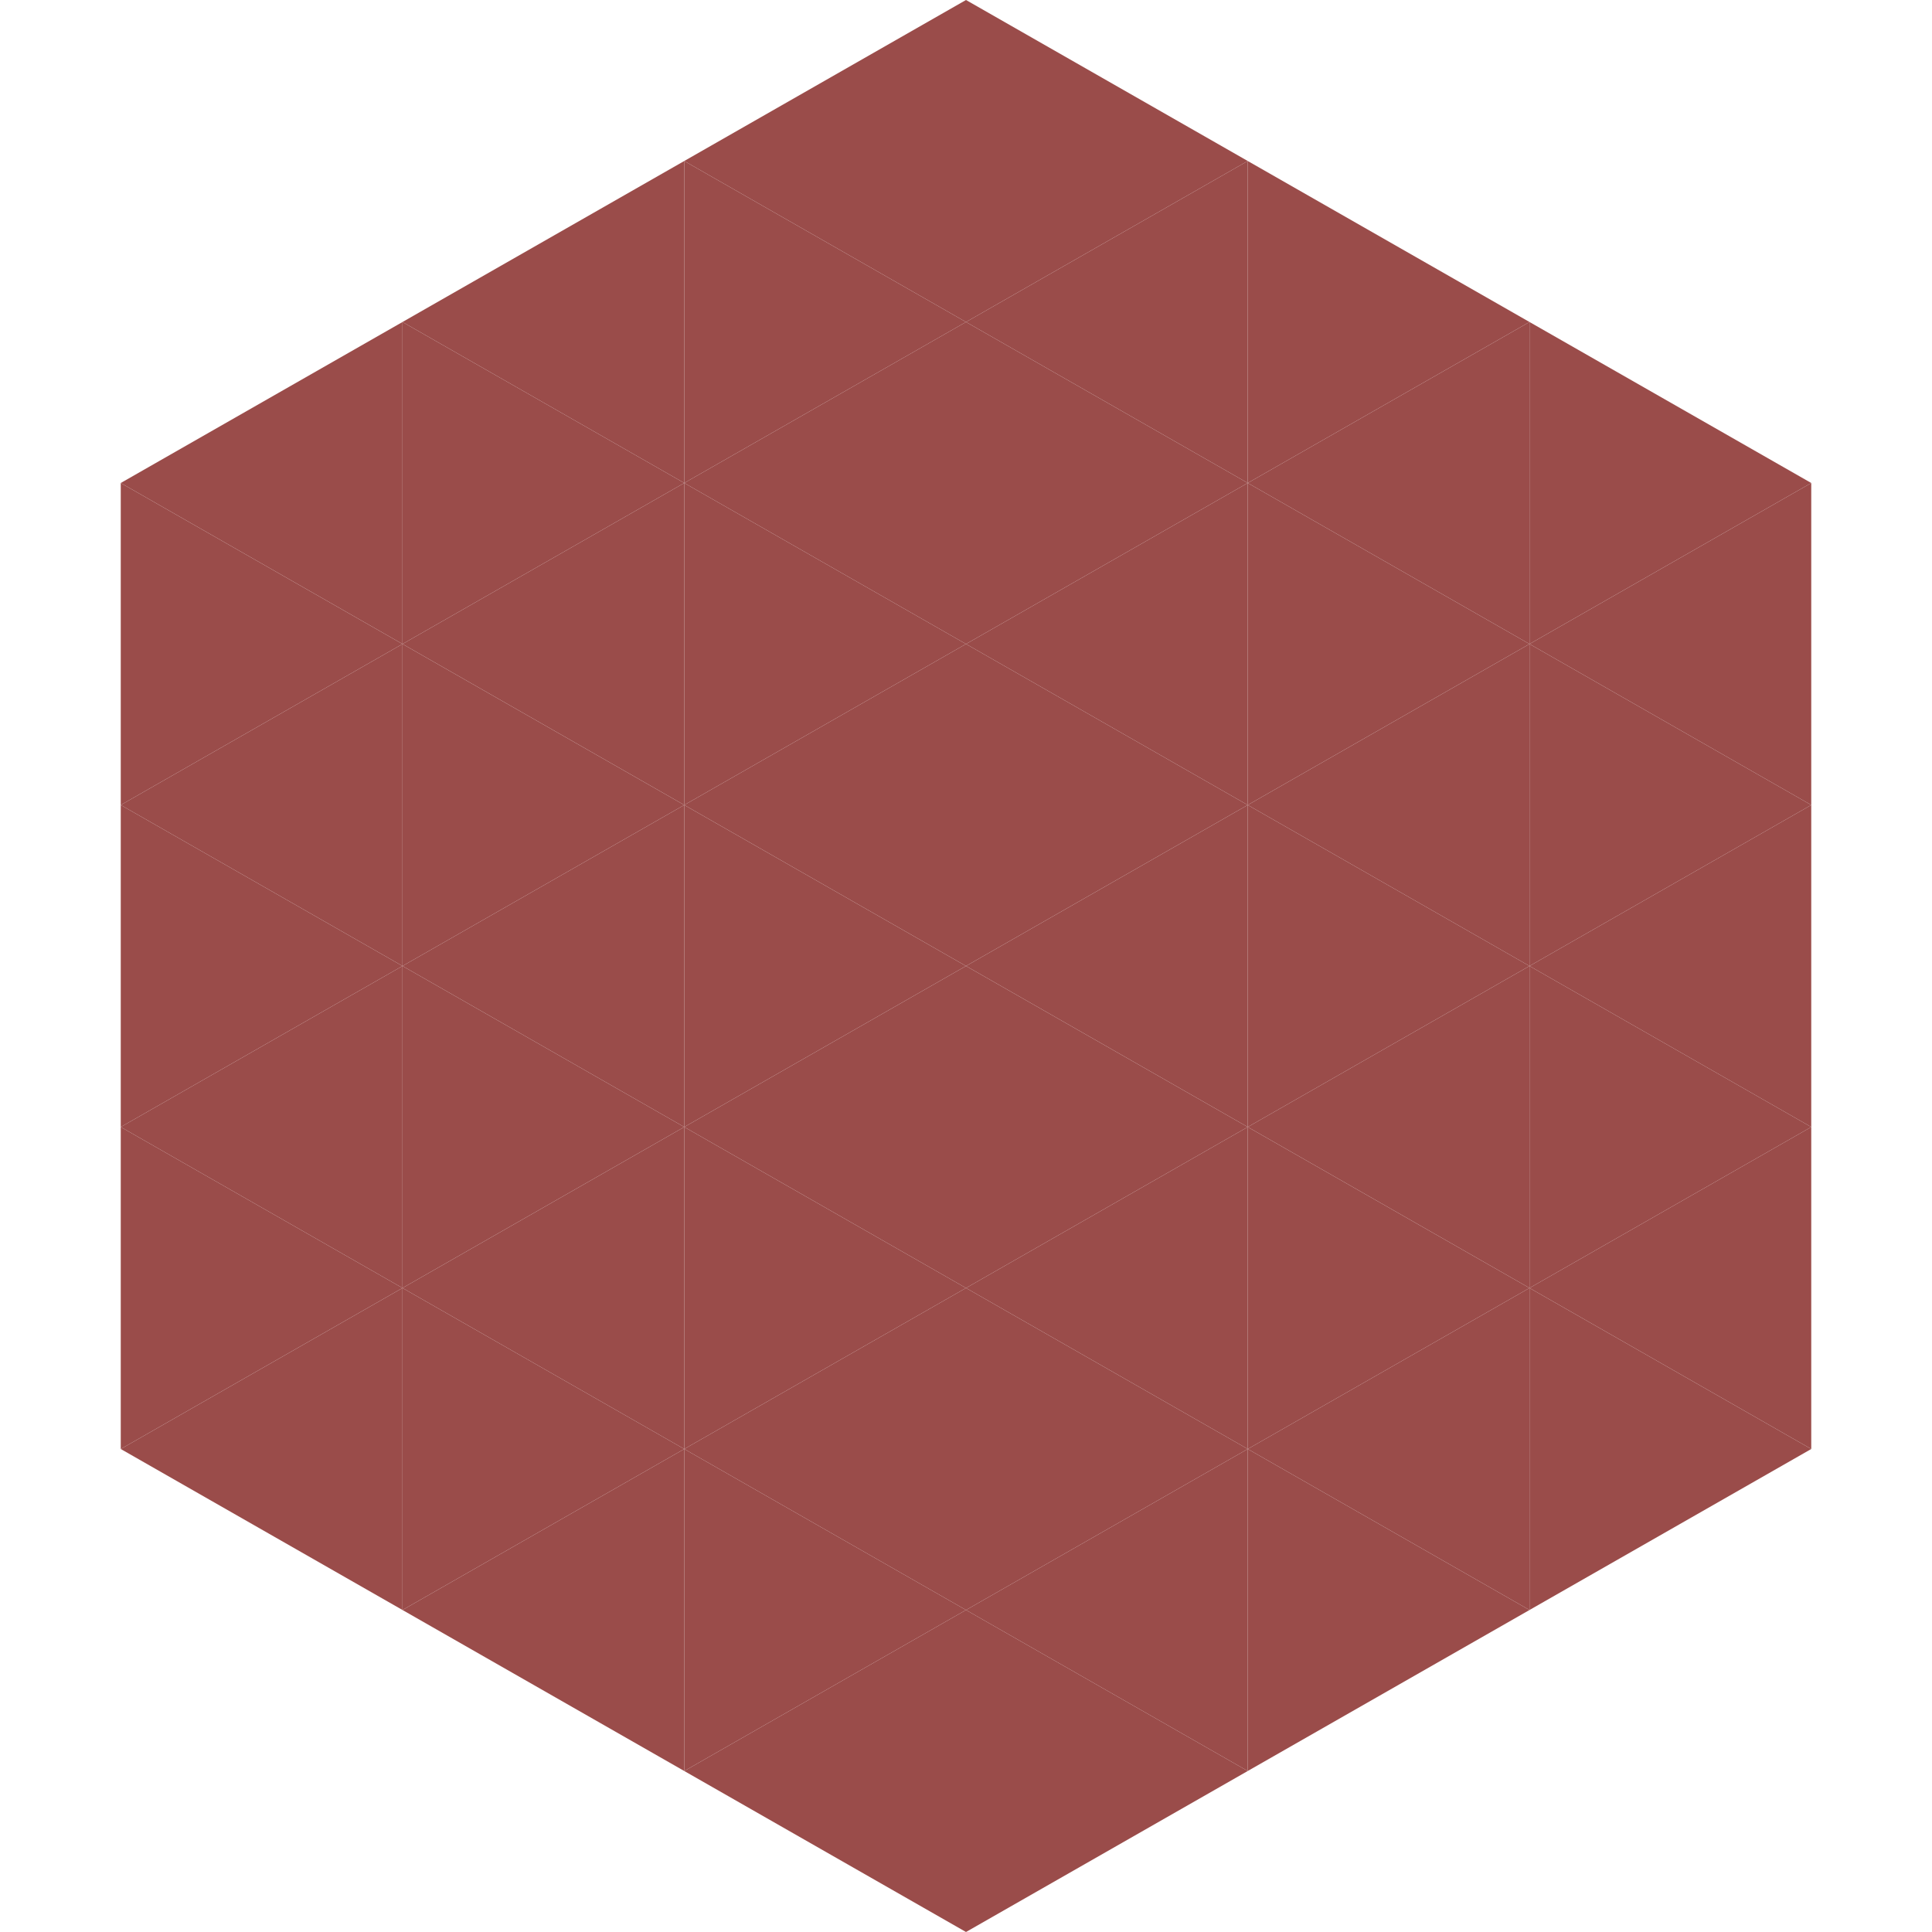
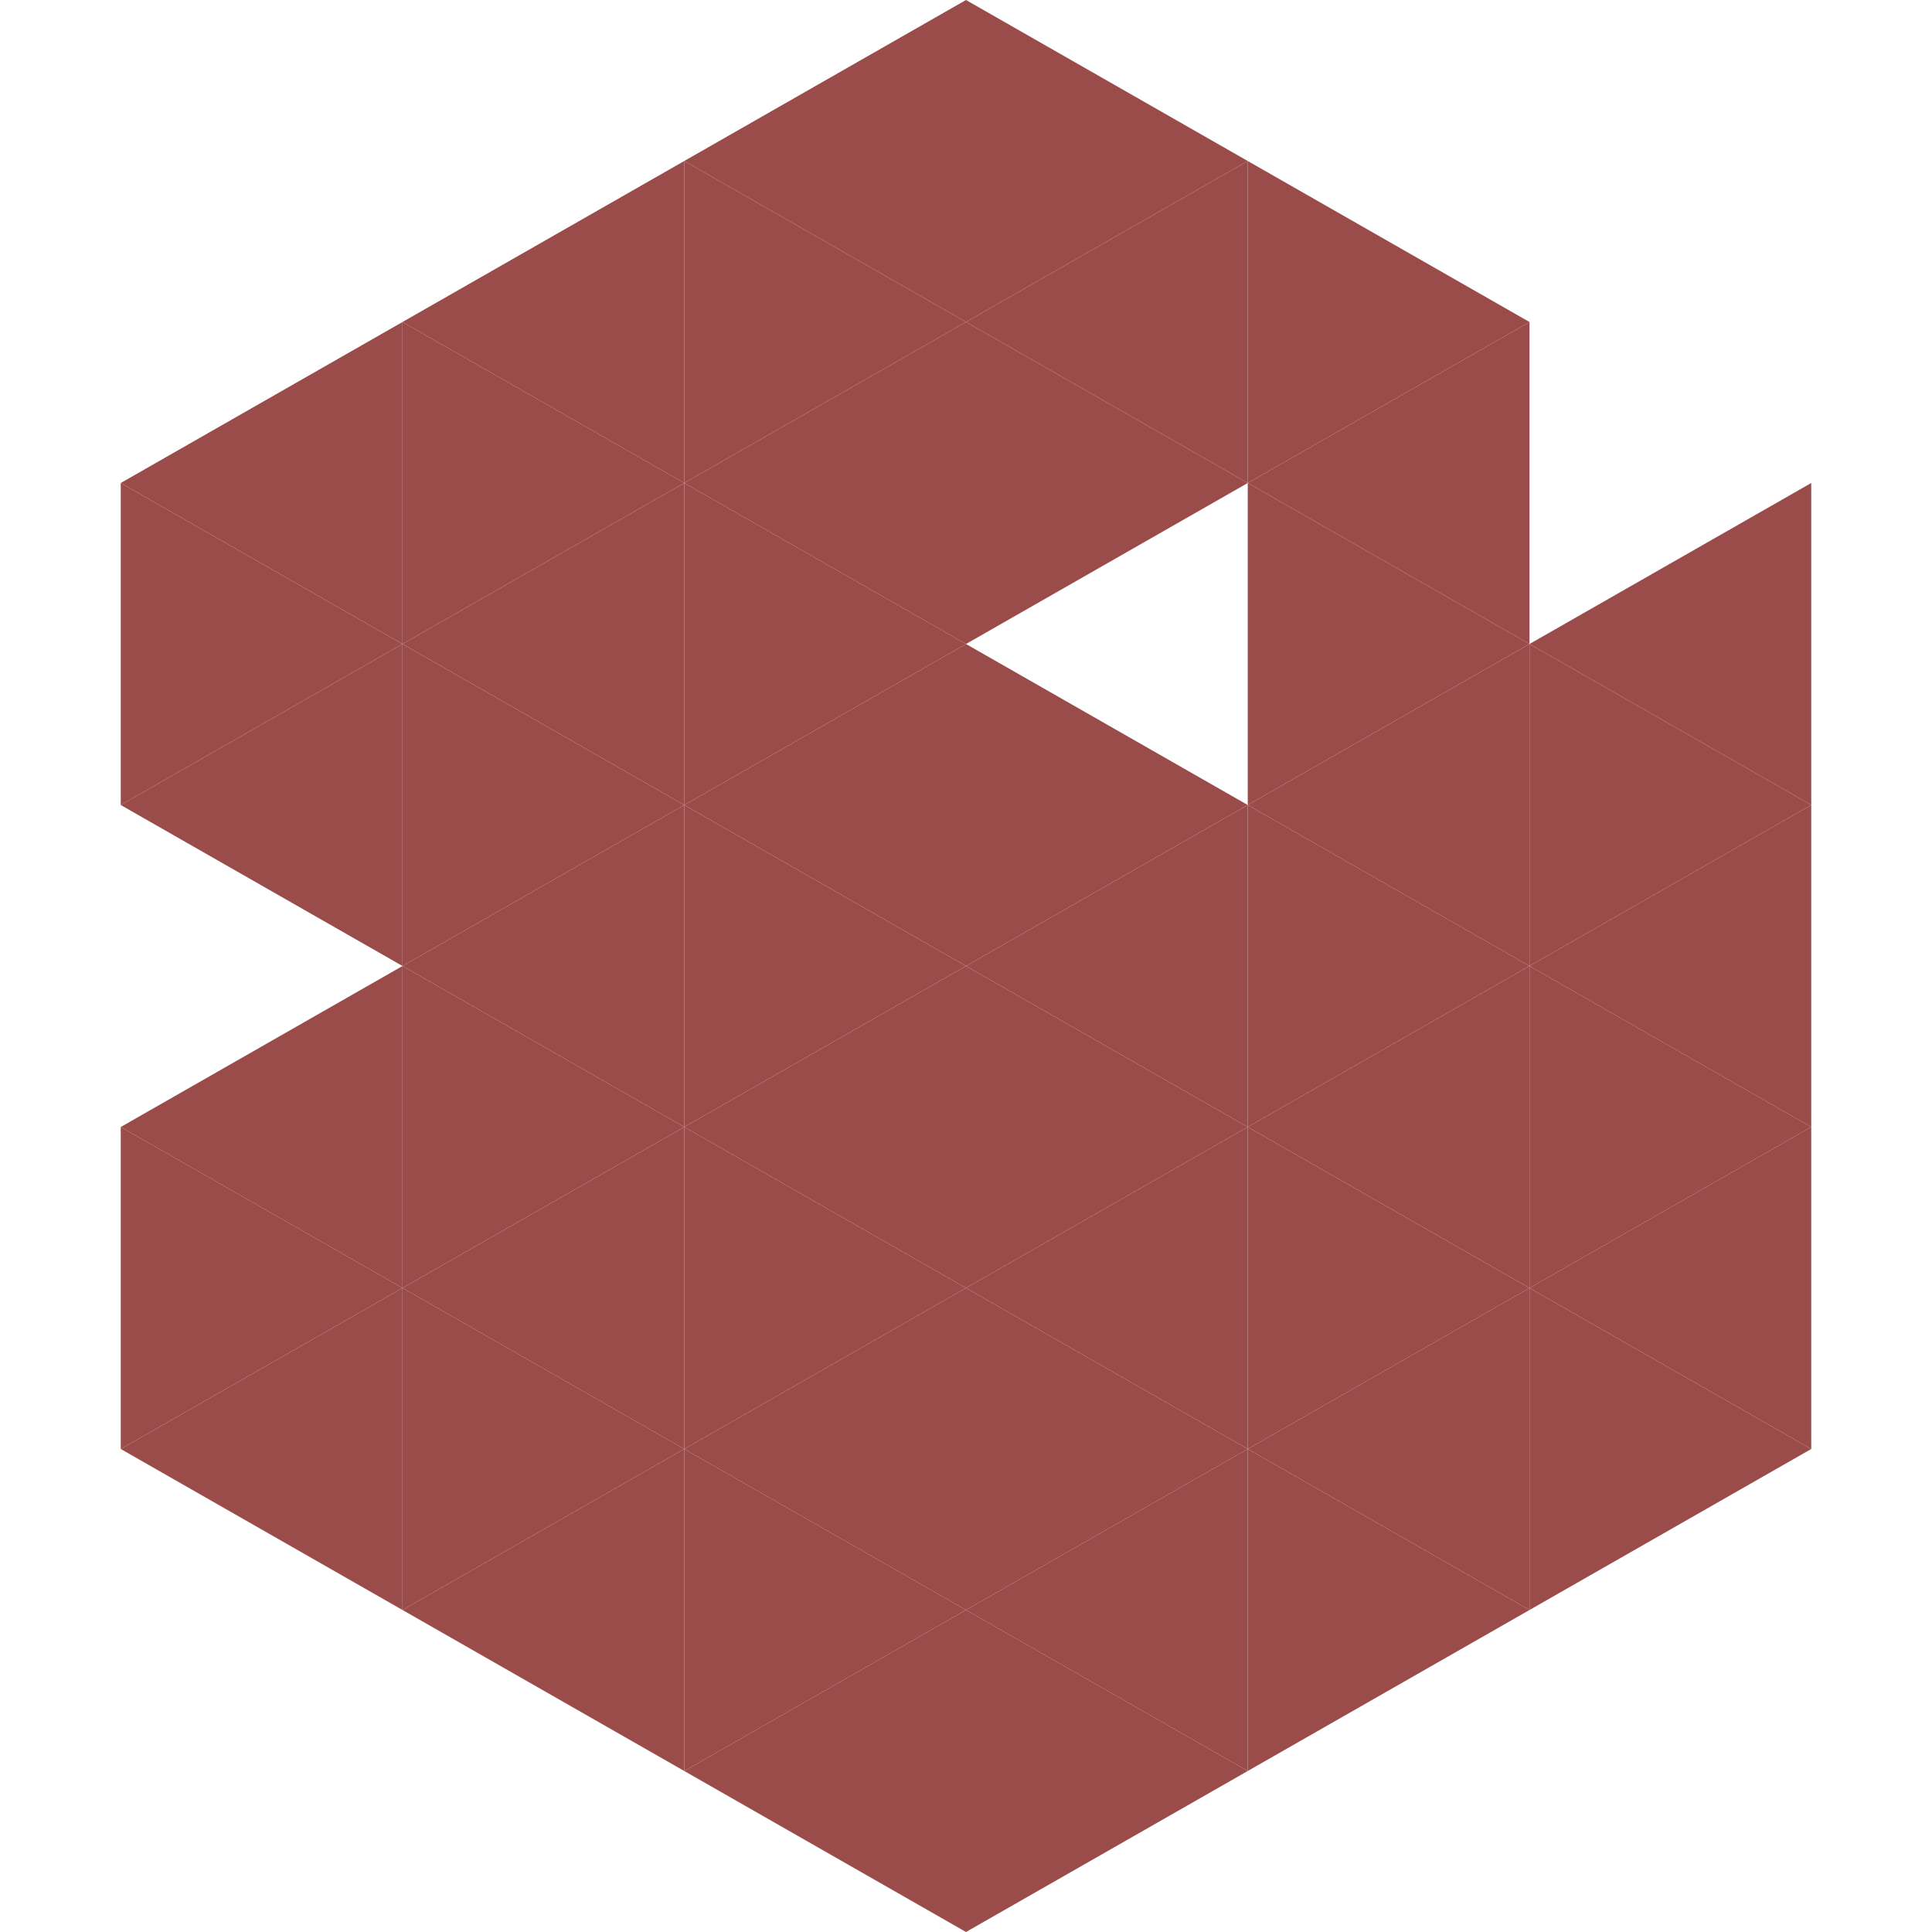
<svg xmlns="http://www.w3.org/2000/svg" width="240" height="240">
  <polygon points="50,40 15,60 50,80" style="fill:rgb(154,76,74)" />
-   <polygon points="190,40 225,60 190,80" style="fill:rgb(154,76,74)" />
  <polygon points="15,60 50,80 15,100" style="fill:rgb(154,76,74)" />
  <polygon points="225,60 190,80 225,100" style="fill:rgb(154,76,74)" />
  <polygon points="50,80 15,100 50,120" style="fill:rgb(154,76,74)" />
  <polygon points="190,80 225,100 190,120" style="fill:rgb(154,76,74)" />
-   <polygon points="15,100 50,120 15,140" style="fill:rgb(154,76,74)" />
  <polygon points="225,100 190,120 225,140" style="fill:rgb(154,76,74)" />
  <polygon points="50,120 15,140 50,160" style="fill:rgb(154,76,74)" />
  <polygon points="190,120 225,140 190,160" style="fill:rgb(154,76,74)" />
  <polygon points="15,140 50,160 15,180" style="fill:rgb(154,76,74)" />
  <polygon points="225,140 190,160 225,180" style="fill:rgb(154,76,74)" />
  <polygon points="50,160 15,180 50,200" style="fill:rgb(154,76,74)" />
  <polygon points="190,160 225,180 190,200" style="fill:rgb(154,76,74)" />
  <polygon points="15,180 50,200 15,220" style="fill:rgb(255,255,255); fill-opacity:0" />
  <polygon points="225,180 190,200 225,220" style="fill:rgb(255,255,255); fill-opacity:0" />
  <polygon points="50,0 85,20 50,40" style="fill:rgb(255,255,255); fill-opacity:0" />
  <polygon points="190,0 155,20 190,40" style="fill:rgb(255,255,255); fill-opacity:0" />
  <polygon points="85,20 50,40 85,60" style="fill:rgb(154,76,74)" />
  <polygon points="155,20 190,40 155,60" style="fill:rgb(154,76,74)" />
  <polygon points="50,40 85,60 50,80" style="fill:rgb(154,76,74)" />
  <polygon points="190,40 155,60 190,80" style="fill:rgb(154,76,74)" />
  <polygon points="85,60 50,80 85,100" style="fill:rgb(154,76,74)" />
  <polygon points="155,60 190,80 155,100" style="fill:rgb(154,76,74)" />
  <polygon points="50,80 85,100 50,120" style="fill:rgb(154,76,74)" />
  <polygon points="190,80 155,100 190,120" style="fill:rgb(154,76,74)" />
  <polygon points="85,100 50,120 85,140" style="fill:rgb(154,76,74)" />
  <polygon points="155,100 190,120 155,140" style="fill:rgb(154,76,74)" />
  <polygon points="50,120 85,140 50,160" style="fill:rgb(154,76,74)" />
  <polygon points="190,120 155,140 190,160" style="fill:rgb(154,76,74)" />
  <polygon points="85,140 50,160 85,180" style="fill:rgb(154,76,74)" />
  <polygon points="155,140 190,160 155,180" style="fill:rgb(154,76,74)" />
  <polygon points="50,160 85,180 50,200" style="fill:rgb(154,76,74)" />
  <polygon points="190,160 155,180 190,200" style="fill:rgb(154,76,74)" />
  <polygon points="85,180 50,200 85,220" style="fill:rgb(154,76,74)" />
  <polygon points="155,180 190,200 155,220" style="fill:rgb(154,76,74)" />
  <polygon points="120,0 85,20 120,40" style="fill:rgb(154,76,74)" />
  <polygon points="120,0 155,20 120,40" style="fill:rgb(154,76,74)" />
  <polygon points="85,20 120,40 85,60" style="fill:rgb(154,76,74)" />
  <polygon points="155,20 120,40 155,60" style="fill:rgb(154,76,74)" />
  <polygon points="120,40 85,60 120,80" style="fill:rgb(154,76,74)" />
  <polygon points="120,40 155,60 120,80" style="fill:rgb(154,76,74)" />
  <polygon points="85,60 120,80 85,100" style="fill:rgb(154,76,74)" />
-   <polygon points="155,60 120,80 155,100" style="fill:rgb(154,76,74)" />
  <polygon points="120,80 85,100 120,120" style="fill:rgb(154,76,74)" />
  <polygon points="120,80 155,100 120,120" style="fill:rgb(154,76,74)" />
  <polygon points="85,100 120,120 85,140" style="fill:rgb(154,76,74)" />
  <polygon points="155,100 120,120 155,140" style="fill:rgb(154,76,74)" />
  <polygon points="120,120 85,140 120,160" style="fill:rgb(154,76,74)" />
  <polygon points="120,120 155,140 120,160" style="fill:rgb(154,76,74)" />
  <polygon points="85,140 120,160 85,180" style="fill:rgb(154,76,74)" />
  <polygon points="155,140 120,160 155,180" style="fill:rgb(154,76,74)" />
  <polygon points="120,160 85,180 120,200" style="fill:rgb(154,76,74)" />
  <polygon points="120,160 155,180 120,200" style="fill:rgb(154,76,74)" />
  <polygon points="85,180 120,200 85,220" style="fill:rgb(154,76,74)" />
  <polygon points="155,180 120,200 155,220" style="fill:rgb(154,76,74)" />
  <polygon points="120,200 85,220 120,240" style="fill:rgb(154,76,74)" />
  <polygon points="120,200 155,220 120,240" style="fill:rgb(154,76,74)" />
  <polygon points="85,220 120,240 85,260" style="fill:rgb(255,255,255); fill-opacity:0" />
  <polygon points="155,220 120,240 155,260" style="fill:rgb(255,255,255); fill-opacity:0" />
</svg>